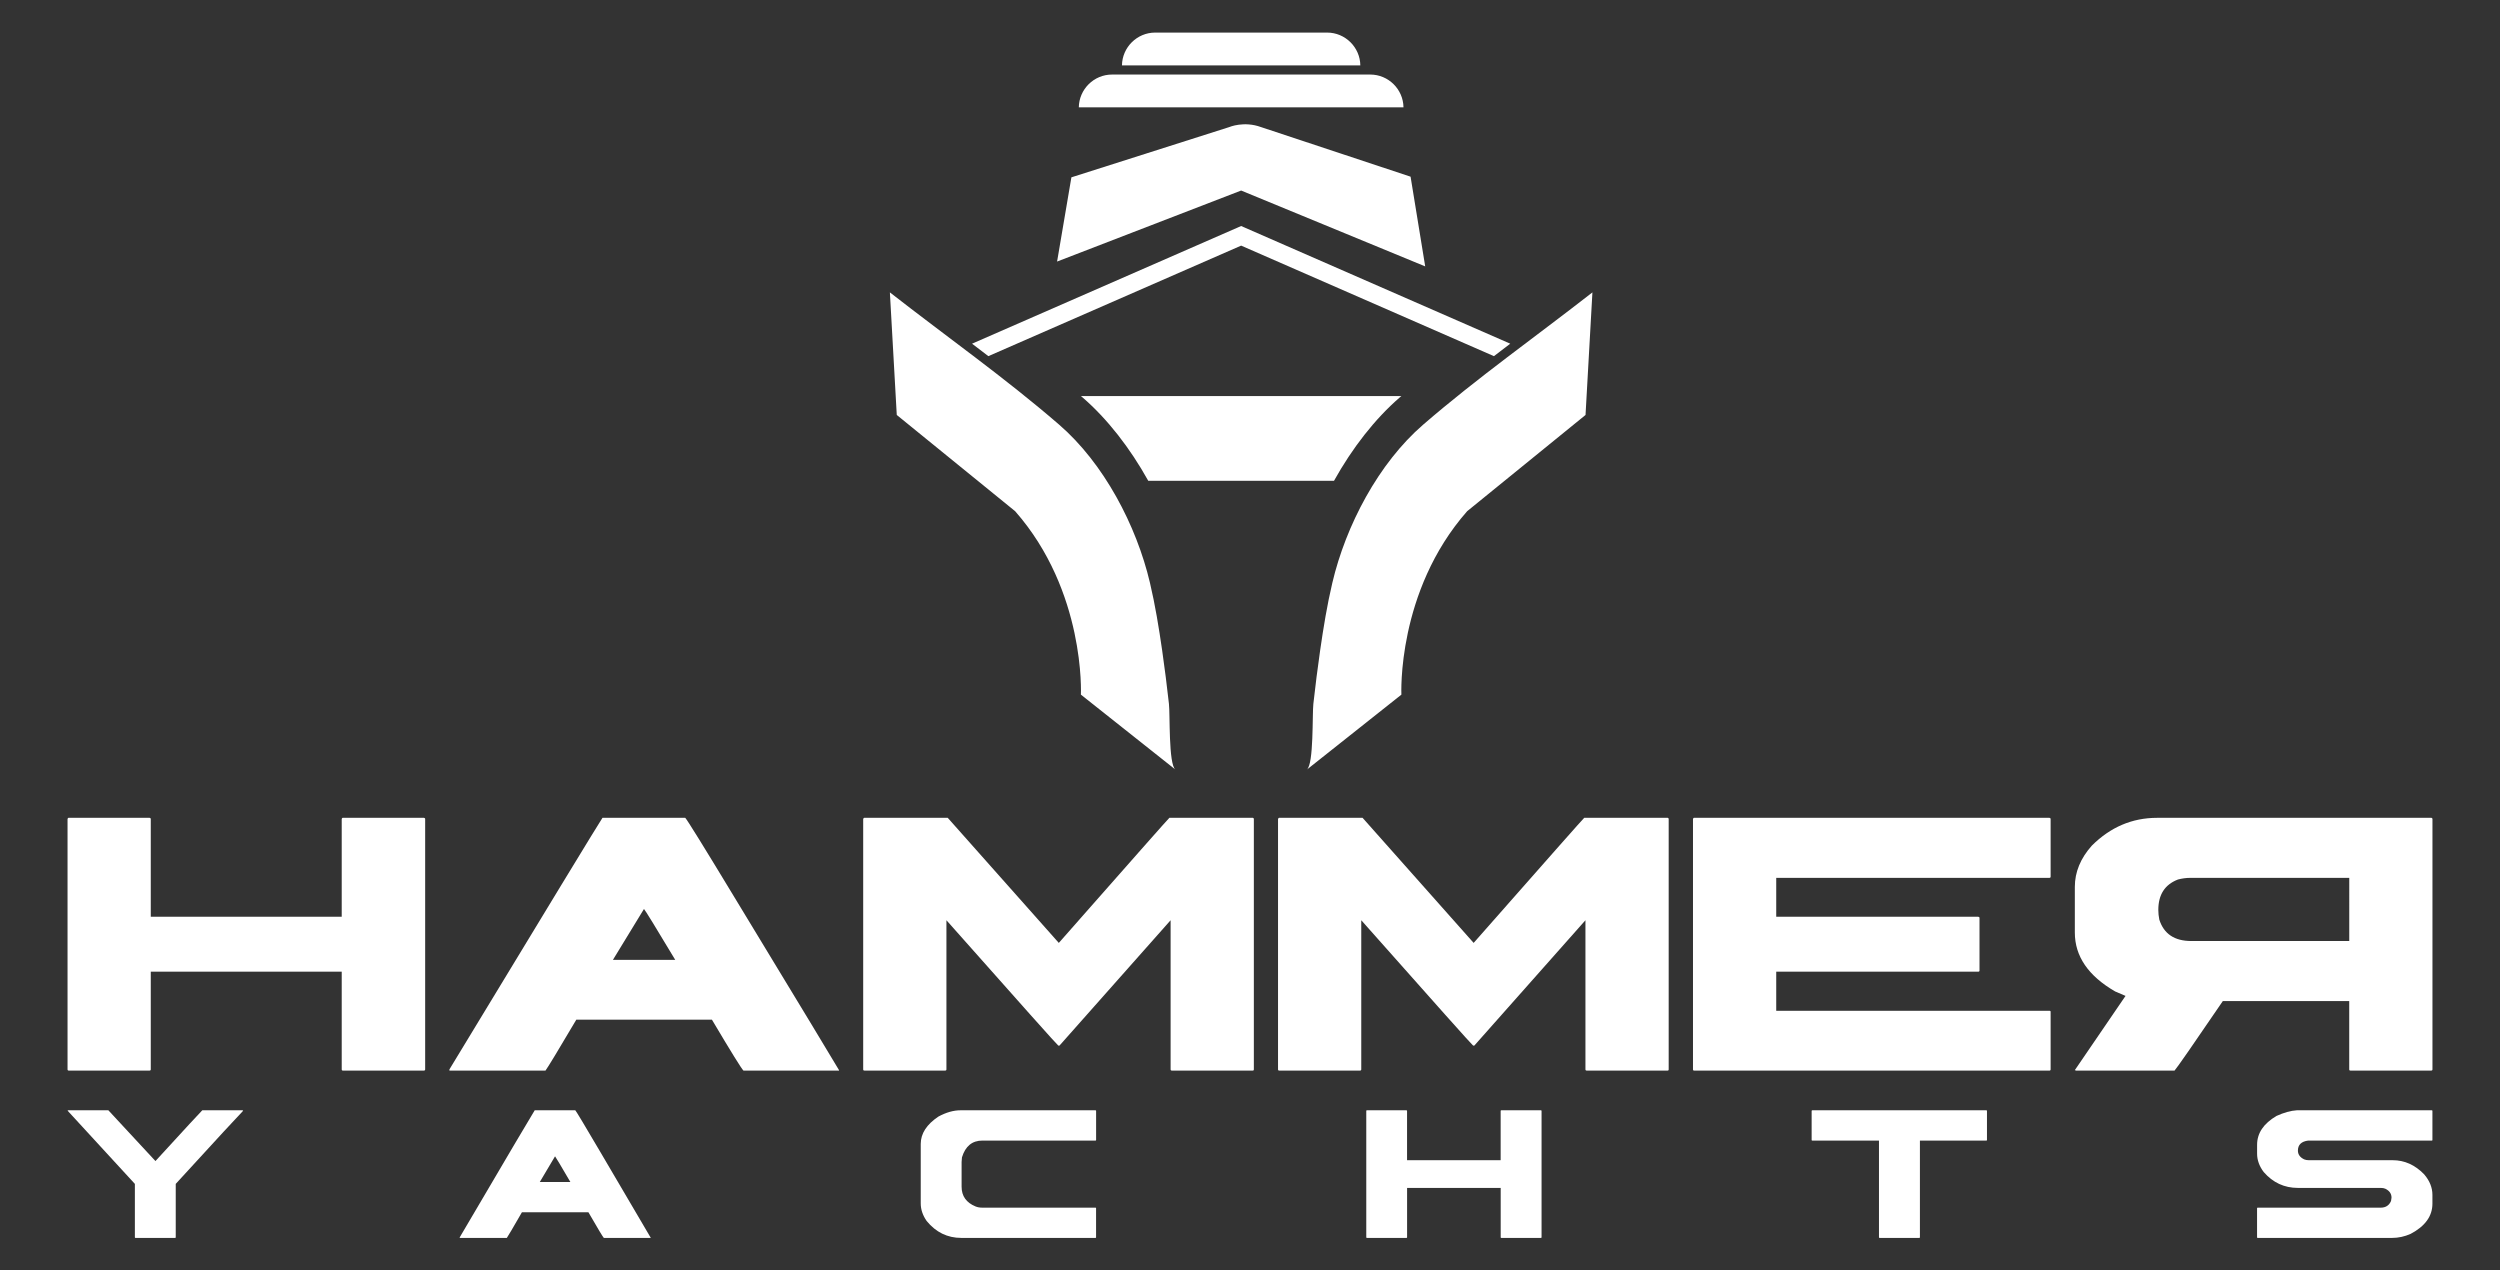
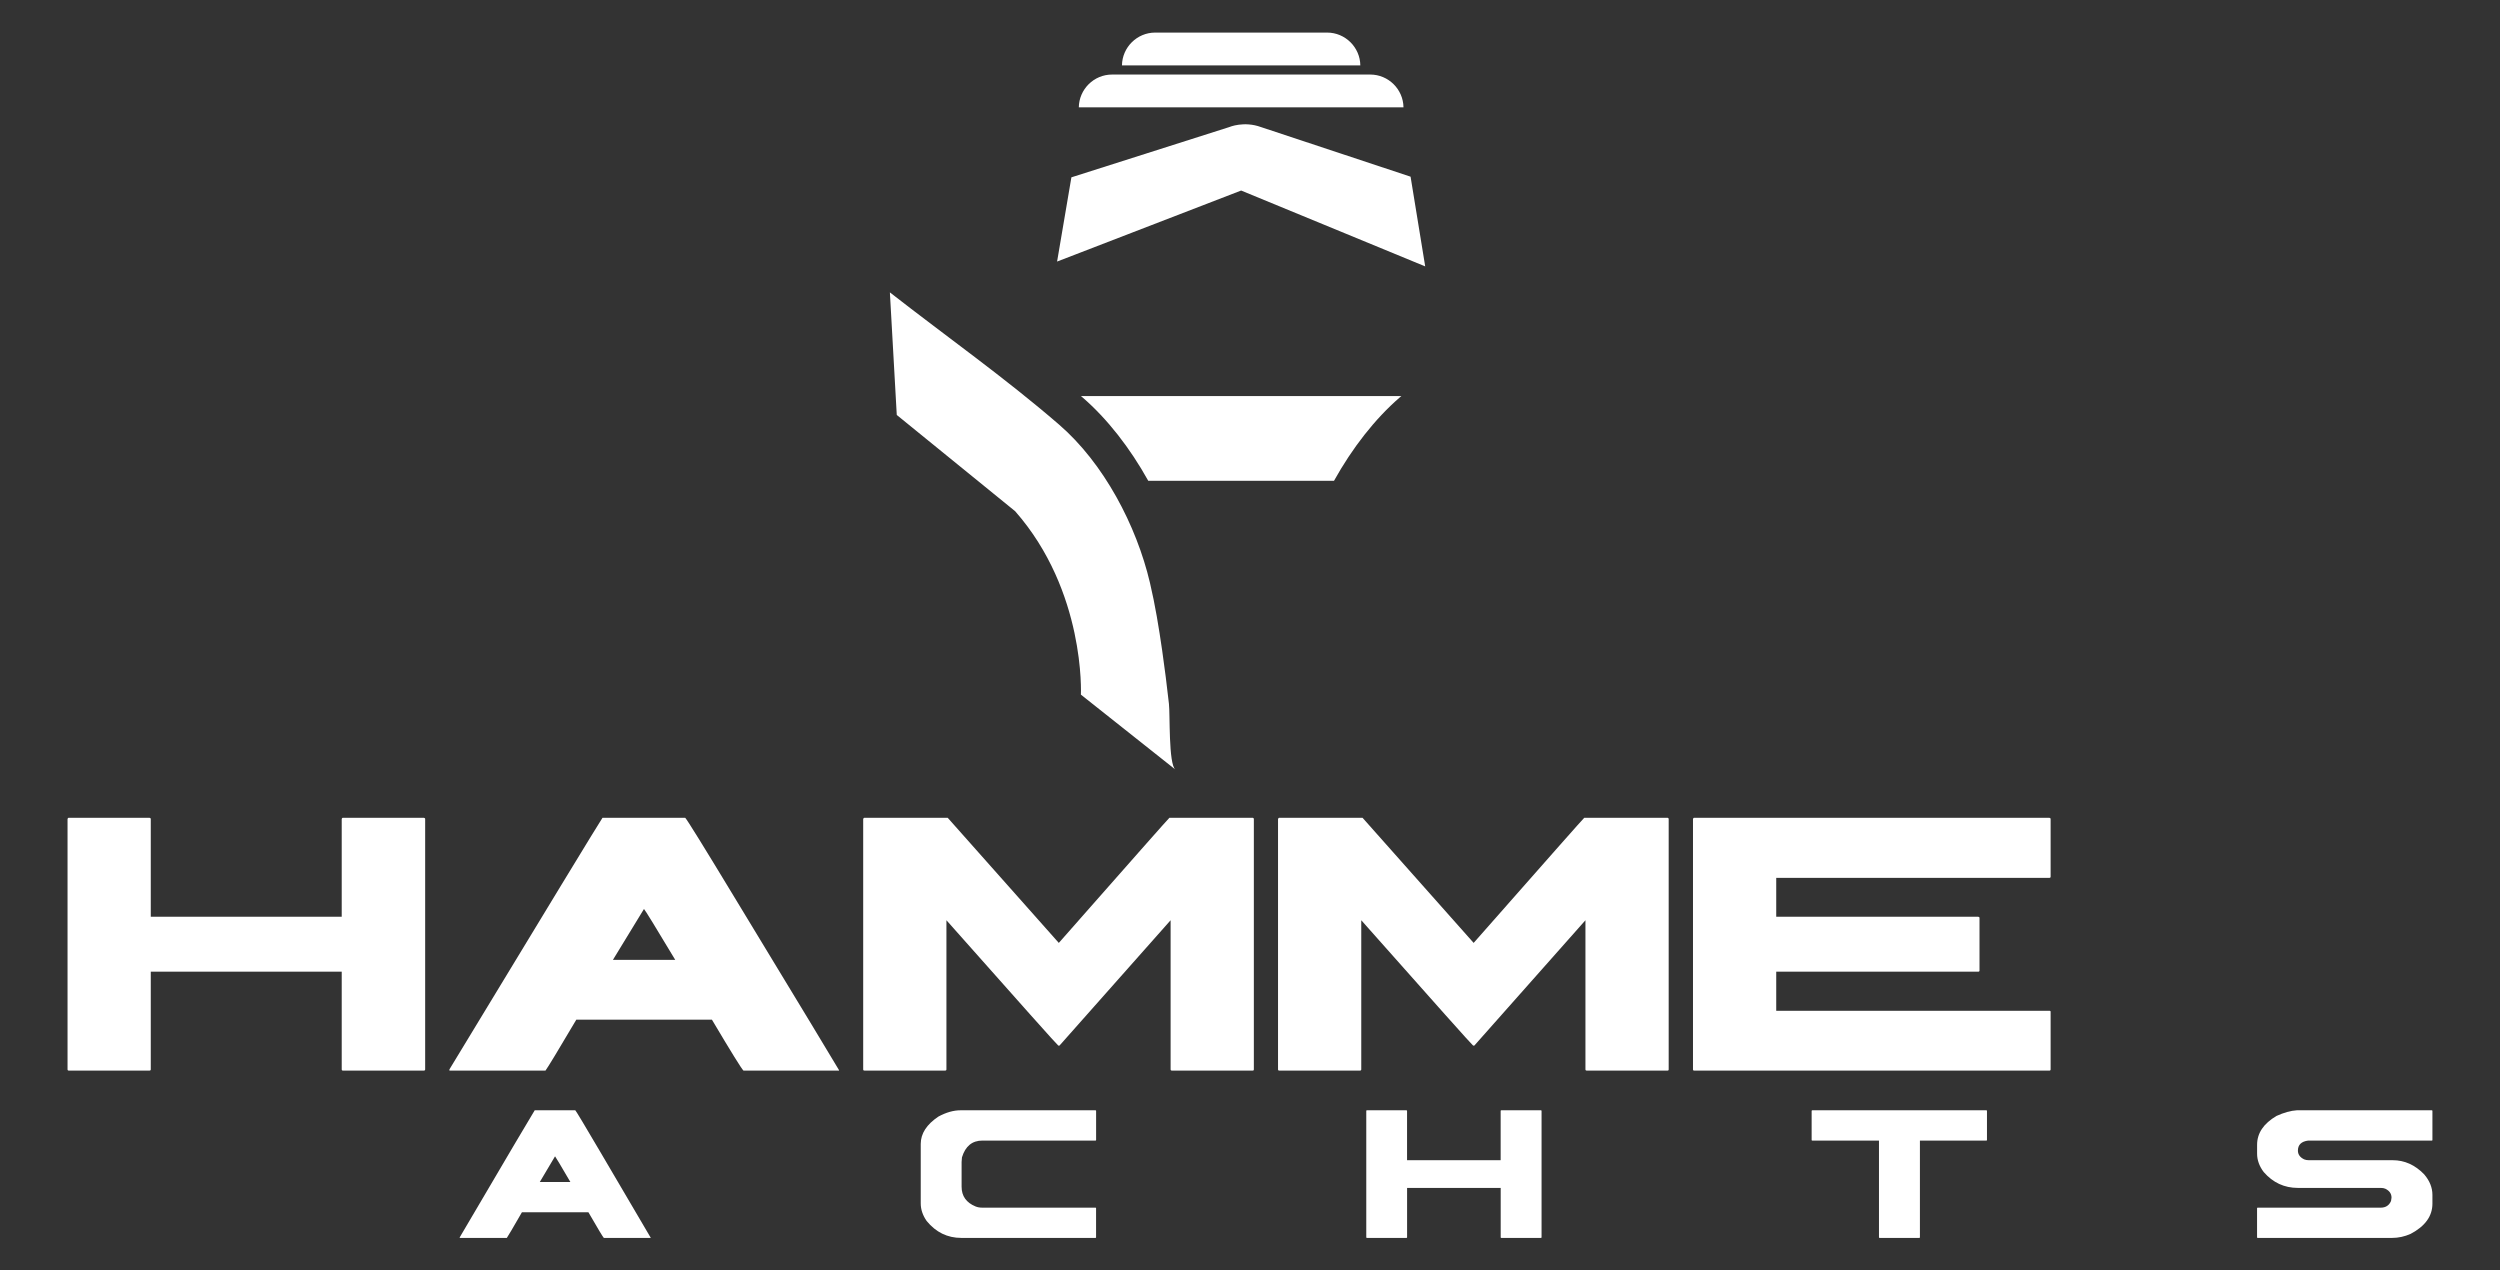
<svg xmlns="http://www.w3.org/2000/svg" version="1.1" id="Layer_1" x="0px" y="0px" viewBox="0 0 610 310" style="enable-background:new 0 0 610 310;" xml:space="preserve">
  <rect x="0" y="0" width="610" height="310" fill="#333333" stroke="none" />
  <style type="text/css">
	.st0{fill:#FFFFFF;}
</style>
  <g>
    <g>
      <path class="st0" d="M16.78,199.54h19.71c0.2,0.04,0.3,0.14,0.3,0.29v23.86h46.59v-23.86c0.04-0.19,0.14-0.29,0.29-0.29h19.77    c0.2,0.04,0.3,0.14,0.3,0.29v61.1c0,0.19-0.1,0.29-0.3,0.29H83.67c-0.2,0-0.29-0.09-0.29-0.29v-23.85H36.79v23.85    c0,0.19-0.1,0.29-0.3,0.29H16.78c-0.2,0-0.3-0.09-0.3-0.29v-61.1C16.52,199.64,16.62,199.54,16.78,199.54z" />
      <path class="st0" d="M147.01,199.54h20.18c0.4,0.35,4.56,7.07,12.49,20.18c16.02,26.41,24.37,40.2,25.04,41.39v0.11H181.4    c-0.43-0.38-3-4.52-7.69-12.42h-33.09c-4.46,7.55-6.97,11.69-7.52,12.42h-23.44v-0.29C133.65,221.35,146.1,200.88,147.01,199.54z     M157.13,221.79l-7.58,12.42h15.21C159.95,226.19,157.41,222.06,157.13,221.79z" />
      <path class="st0" d="M210.94,199.54h20.3l27.11,30.53c17.92-20.35,26.91-30.53,26.99-30.53h20.36c0.16,0.04,0.24,0.14,0.24,0.29    v61.1c0,0.19-0.08,0.29-0.24,0.29h-19.77c-0.2,0-0.3-0.09-0.3-0.29v-36.39l-27.11,30.58h-0.3c-0.16-0.04-9.25-10.23-27.29-30.58    v36.39c0,0.19-0.1,0.29-0.3,0.29h-19.71c-0.2,0-0.3-0.09-0.3-0.29v-61.1C210.68,199.64,210.78,199.54,210.94,199.54z" />
      <path class="st0" d="M312.16,199.54h20.3l27.11,30.53c17.92-20.35,26.91-30.53,26.99-30.53h20.36c0.16,0.04,0.24,0.14,0.24,0.29    v61.1c0,0.19-0.08,0.29-0.24,0.29h-19.77c-0.2,0-0.3-0.09-0.3-0.29v-36.39l-27.11,30.58h-0.3c-0.16-0.04-9.25-10.23-27.29-30.58    v36.39c0,0.19-0.1,0.29-0.3,0.29h-19.71c-0.2,0-0.3-0.09-0.3-0.29v-61.1C311.91,199.64,312.01,199.54,312.16,199.54z" />
      <path class="st0" d="M413.39,199.54h86.66c0.2,0.04,0.3,0.14,0.3,0.29v14.08c0,0.19-0.1,0.29-0.3,0.29H433.4v9.49h49.31    c0.2,0.04,0.29,0.13,0.29,0.29v12.82c0,0.19-0.1,0.29-0.29,0.29H433.4v9.54h66.65c0.2,0,0.3,0.08,0.3,0.23v14.08    c0,0.19-0.1,0.29-0.3,0.29h-86.66c-0.2,0-0.3-0.09-0.3-0.29v-61.1C413.13,199.64,413.23,199.54,413.39,199.54z" />
-       <path class="st0" d="M593.52,199.83v61.1c0,0.19-0.1,0.29-0.3,0.29h-19.71c-0.2,0-0.3-0.09-0.3-0.29v-16.67h-30.84    c-7.26,10.65-11.19,16.31-11.78,16.96h-24.03l-0.3-0.11L518.63,243l-2.54-1.09c-6.55-3.79-9.83-8.58-9.83-14.37v-11.15    c0-3.6,1.38-6.95,4.15-10.06c4.54-4.52,9.85-6.78,15.92-6.78h66.89C593.38,199.54,593.48,199.64,593.52,199.83z M534.44,214.2    c-1.03,0-2.03,0.14-3.02,0.4c-3.2,1.23-4.79,3.7-4.79,7.42c0,0.77,0.08,1.55,0.24,2.36c1.11,3.49,3.71,5.23,7.81,5.23h38.54V214.2    H534.44z" />
      <g>
        <g>
-           <path class="st0" d="M16.63,270.91h9.81l11.49,12.39c7.41-8.09,11.22-12.22,11.43-12.39h9.81c0.1,0.02,0.14,0.07,0.14,0.14      c-0.89,0.89-6.37,6.83-16.43,17.82v13.03c0,0.1-0.05,0.15-0.14,0.15h-9.69c-0.1,0-0.14-0.05-0.14-0.15v-13.03l-16.43-17.88      L16.63,270.91z" />
          <path class="st0" d="M130.47,270.91h9.9c0.19,0.17,2.23,3.57,6.12,10.19c7.86,13.33,11.95,20.3,12.28,20.9v0.06h-11.43      c-0.21-0.19-1.47-2.28-3.77-6.27h-16.22c-2.19,3.81-3.42,5.9-3.69,6.27h-11.49v-0.15C123.92,281.92,130.02,271.58,130.47,270.91      z M135.43,282.14l-3.72,6.27h7.46C136.81,284.36,135.56,282.27,135.43,282.14z" />
          <path class="st0" d="M234.37,270.91h32.94c0.1,0.02,0.14,0.07,0.14,0.14v7.11c0,0.1-0.05,0.14-0.14,0.14h-27.6      c-2.5,0-4.16,1.37-4.99,4.09c-0.06,0.48-0.09,0.86-0.09,1.13v6.04c0,2.28,1.14,3.89,3.42,4.82c0.46,0.19,1.02,0.29,1.65,0.29      h27.6c0.1,0,0.14,0.04,0.14,0.12v7.11c0,0.1-0.05,0.15-0.14,0.15h-32.74c-3.39,0-6.2-1.38-8.45-4.12      c-0.97-1.39-1.45-2.83-1.45-4.3v-14.51c0-2.53,1.44-4.76,4.32-6.68C230.87,271.42,232.66,270.91,234.37,270.91z" />
          <path class="st0" d="M333.51,270.91h9.66c0.1,0.02,0.15,0.07,0.15,0.14v12.04h22.84v-12.04c0.02-0.1,0.07-0.14,0.14-0.14H376      c0.1,0.02,0.14,0.07,0.14,0.14v30.85c0,0.1-0.05,0.15-0.14,0.15h-9.69c-0.1,0-0.14-0.05-0.14-0.15v-12.04h-22.84v12.04      c0,0.1-0.05,0.15-0.15,0.15h-9.66c-0.1,0-0.15-0.05-0.15-0.15v-30.85C333.38,270.95,333.43,270.91,333.51,270.91z" />
          <path class="st0" d="M442.19,270.91h42.49c0.1,0.02,0.14,0.07,0.14,0.14v7.11c0,0.1-0.05,0.14-0.14,0.14h-16.22v23.6      c0,0.1-0.05,0.15-0.15,0.15h-9.69c-0.1,0-0.15-0.05-0.15-0.15v-23.6h-16.28c-0.1,0-0.15-0.05-0.15-0.14v-7.11      C442.07,270.95,442.12,270.91,442.19,270.91z" />
          <path class="st0" d="M560.43,270.91h32.94c0.1,0.02,0.14,0.07,0.14,0.14v7.11c0,0.1-0.05,0.14-0.14,0.14h-30.16      c-1.68,0.21-2.52,1.03-2.52,2.44c0,0.95,0.51,1.66,1.54,2.15c0.31,0.13,0.68,0.2,1.1,0.2h20.49c2.88,0,5.43,1.14,7.66,3.43      c1.35,1.57,2.03,3.24,2.03,5.02v2.15c0,3.04-1.77,5.5-5.31,7.37c-1.47,0.66-2.98,0.99-4.53,0.99h-32.8      c-0.1,0-0.15-0.05-0.15-0.15v-7.11c0.02-0.08,0.07-0.12,0.15-0.12h30.01c1.22,0,2.06-0.54,2.53-1.63      c0.08-0.47,0.12-0.74,0.12-0.81c0-0.97-0.5-1.69-1.51-2.18c-0.31-0.14-0.69-0.2-1.13-0.2h-20.2c-3.33,0-6.11-1.3-8.36-3.89      c-1.06-1.41-1.6-2.9-1.6-4.47v-2.15c0-2.85,1.58-5.2,4.73-7.05C557.27,271.47,558.92,271,560.43,270.91z" />
        </g>
      </g>
    </g>
    <path class="st0" d="M257.93,63.82l3.49-20.55l38.51-12.26c0,0,3.57-1.54,7.76,0l36.49,12.1L347.75,65l-44.91-18.51L257.93,63.82z" />
    <path class="st0" d="M342.45,26.19c-0.06-4.41-3.68-8-8.1-8h-63.02c-4.42,0-8.04,3.59-8.1,8H342.45z" />
    <path class="st0" d="M331.92,15.95c-0.06-4.41-3.68-8-8.1-8h-41.96c-4.42,0-8.04,3.59-8.1,8H331.92z" />
    <path class="st0" d="M341.54,96.97c0.13-0.11,0.27-0.22,0.4-0.33h-78.19c0.13,0.11,0.26,0.22,0.39,0.33   c6.06,5.24,11.58,12.34,16.03,20.34h45.33C329.96,109.31,335.48,102.21,341.54,96.97z" />
-     <path class="st0" d="M368.5,83.86l-65.66-28.71l-65.66,28.71c1.33,1.01,2.65,2.02,3.98,3.04l61.68-26.97l61.68,26.97   C365.85,85.88,367.18,84.87,368.5,83.86z" />
    <g>
      <path class="st0" d="M217.13,71.34c13.76,10.75,28.06,20.83,41.28,32.26c10.92,9.43,18.89,24.62,22.18,38.61    c1.28,5.42,2.17,10.93,2.97,16.44c0.63,4.35,1.17,8.71,1.66,13.08c0.29,2.55-0.12,14.69,1.57,16.04c0,0-23.05-18.28-23.05-18.28    s1.18-25.17-16.05-44.76l-28.88-23.48L217.13,71.34z" />
-       <path class="st0" d="M388.55,71.34c-13.76,10.75-28.06,20.83-41.28,32.26c-10.92,9.43-18.89,24.62-22.18,38.61    c-1.28,5.42-2.17,10.93-2.97,16.44c-0.63,4.35-1.17,8.71-1.66,13.08c-0.29,2.55,0.12,14.69-1.57,16.04    c0,0,23.05-18.28,23.05-18.28s-1.18-25.17,16.05-44.76l28.88-23.48L388.55,71.34z" />
    </g>
  </g>
</svg>